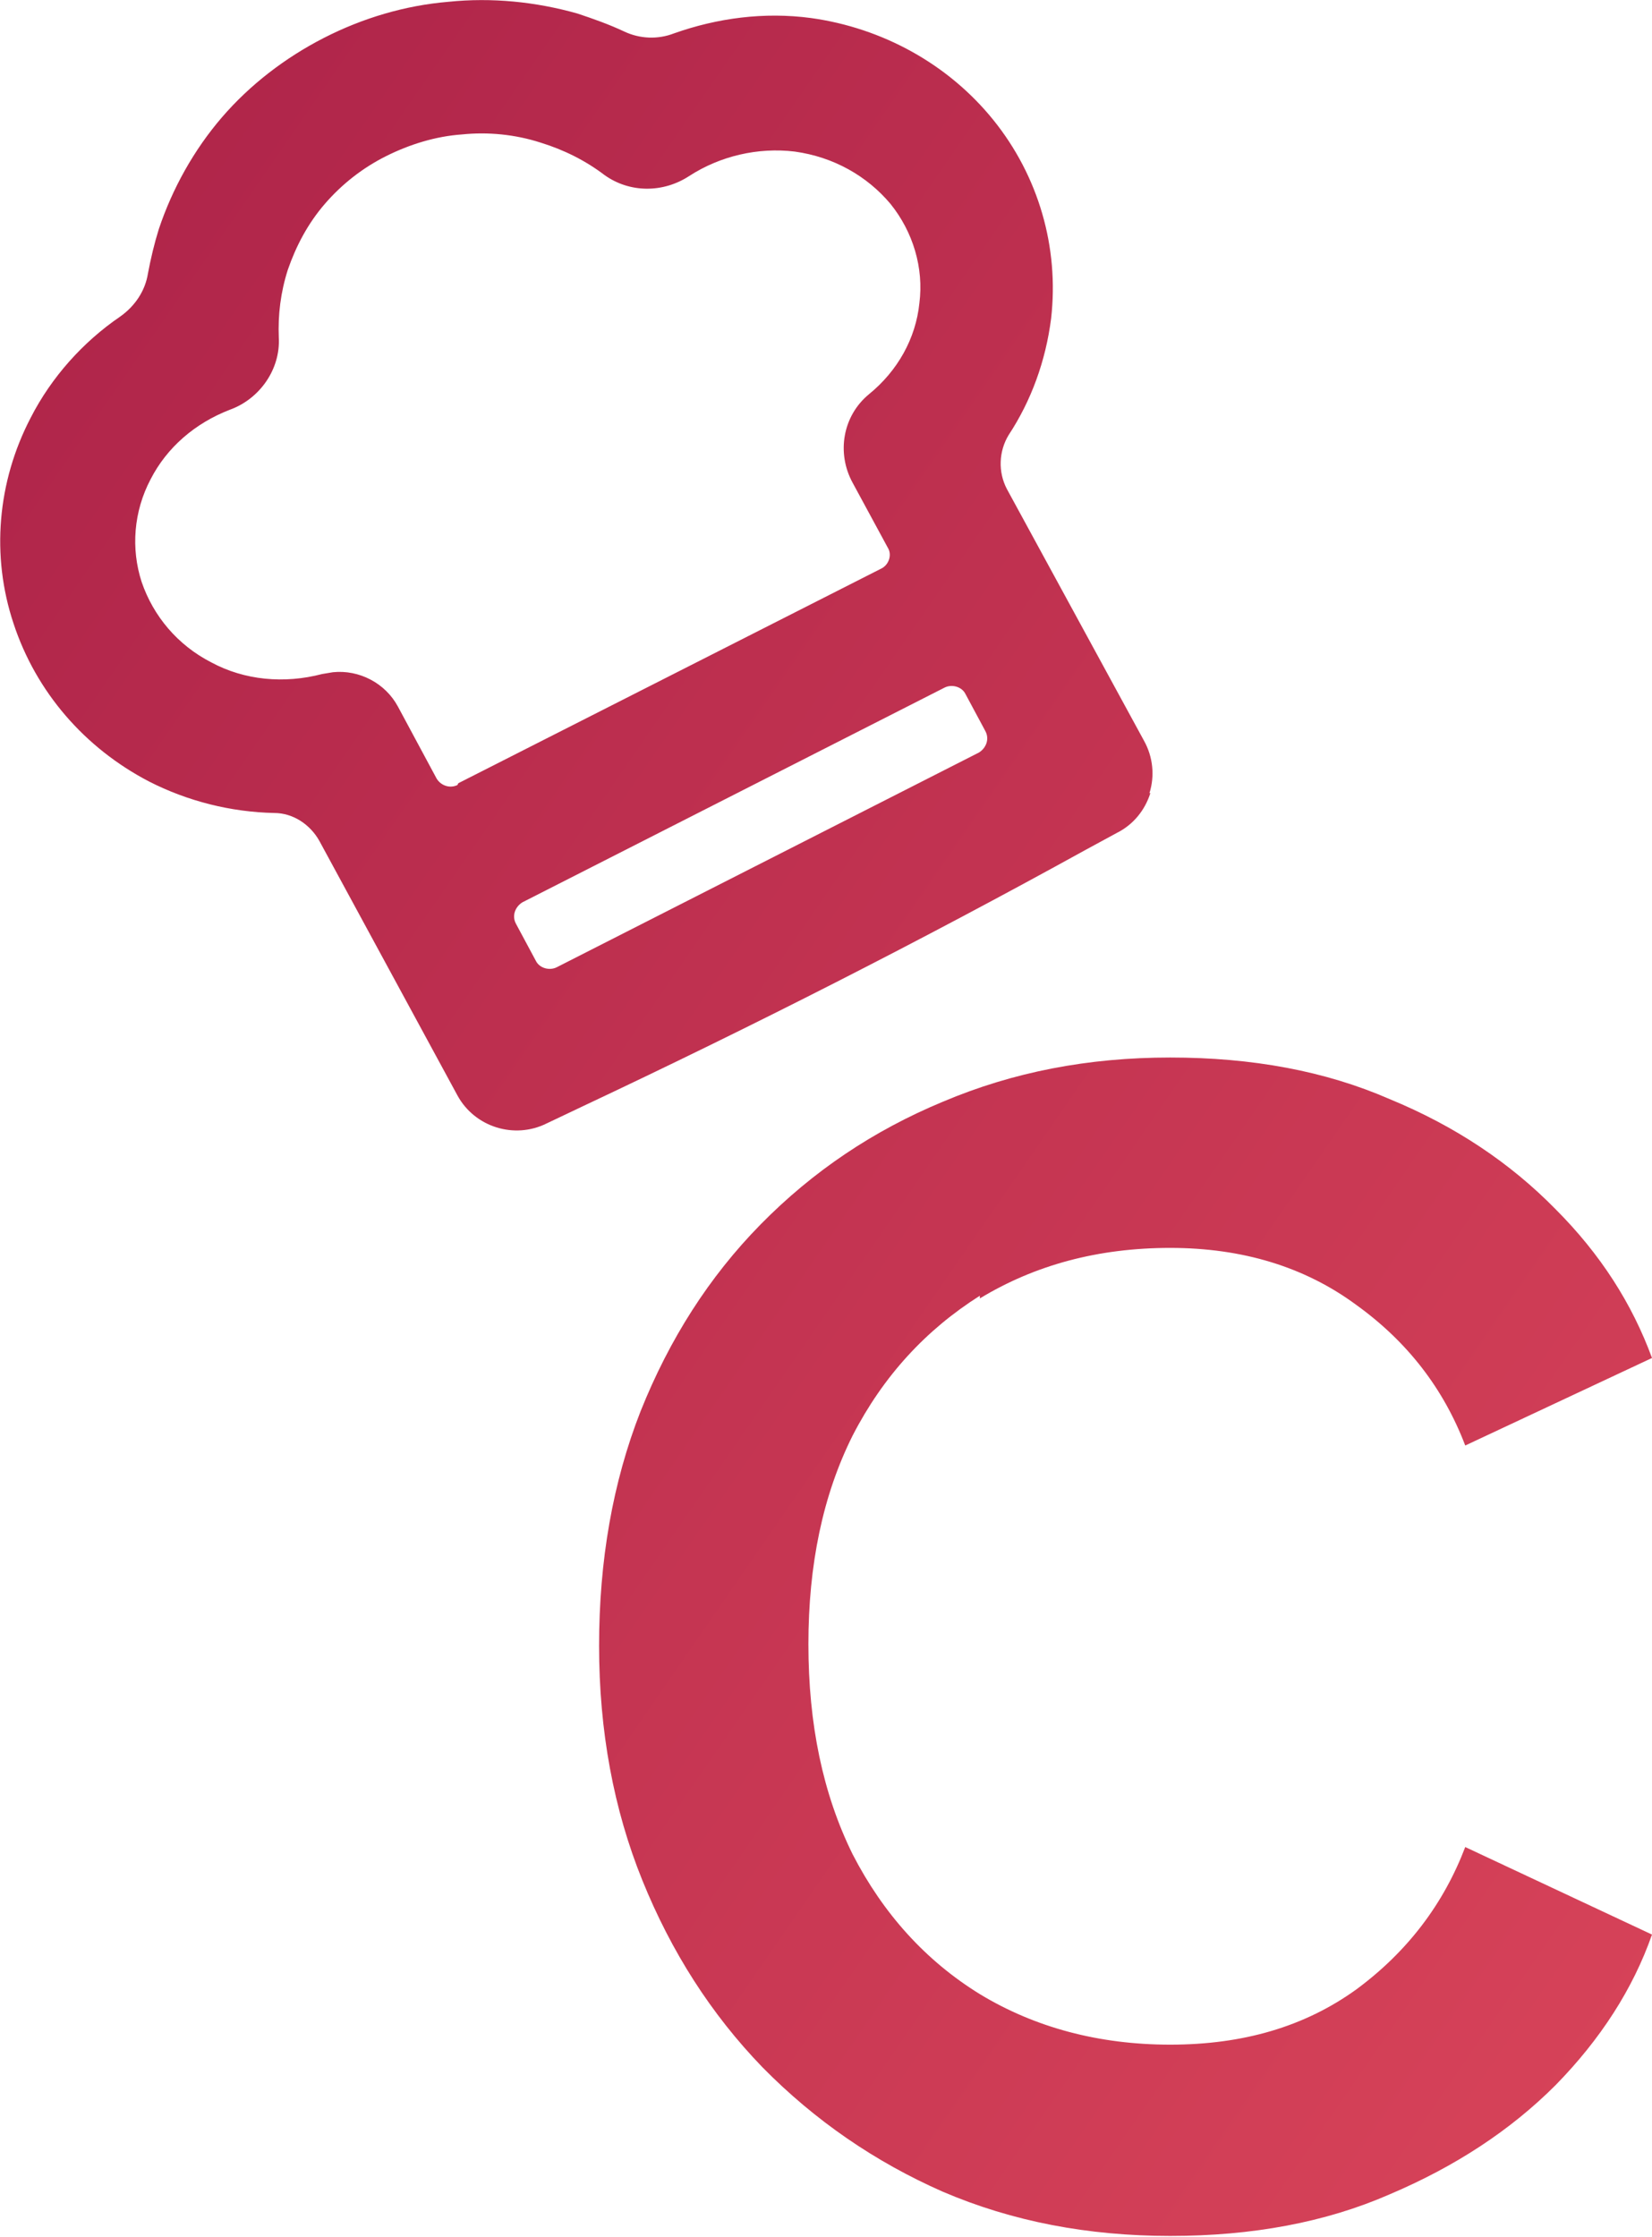
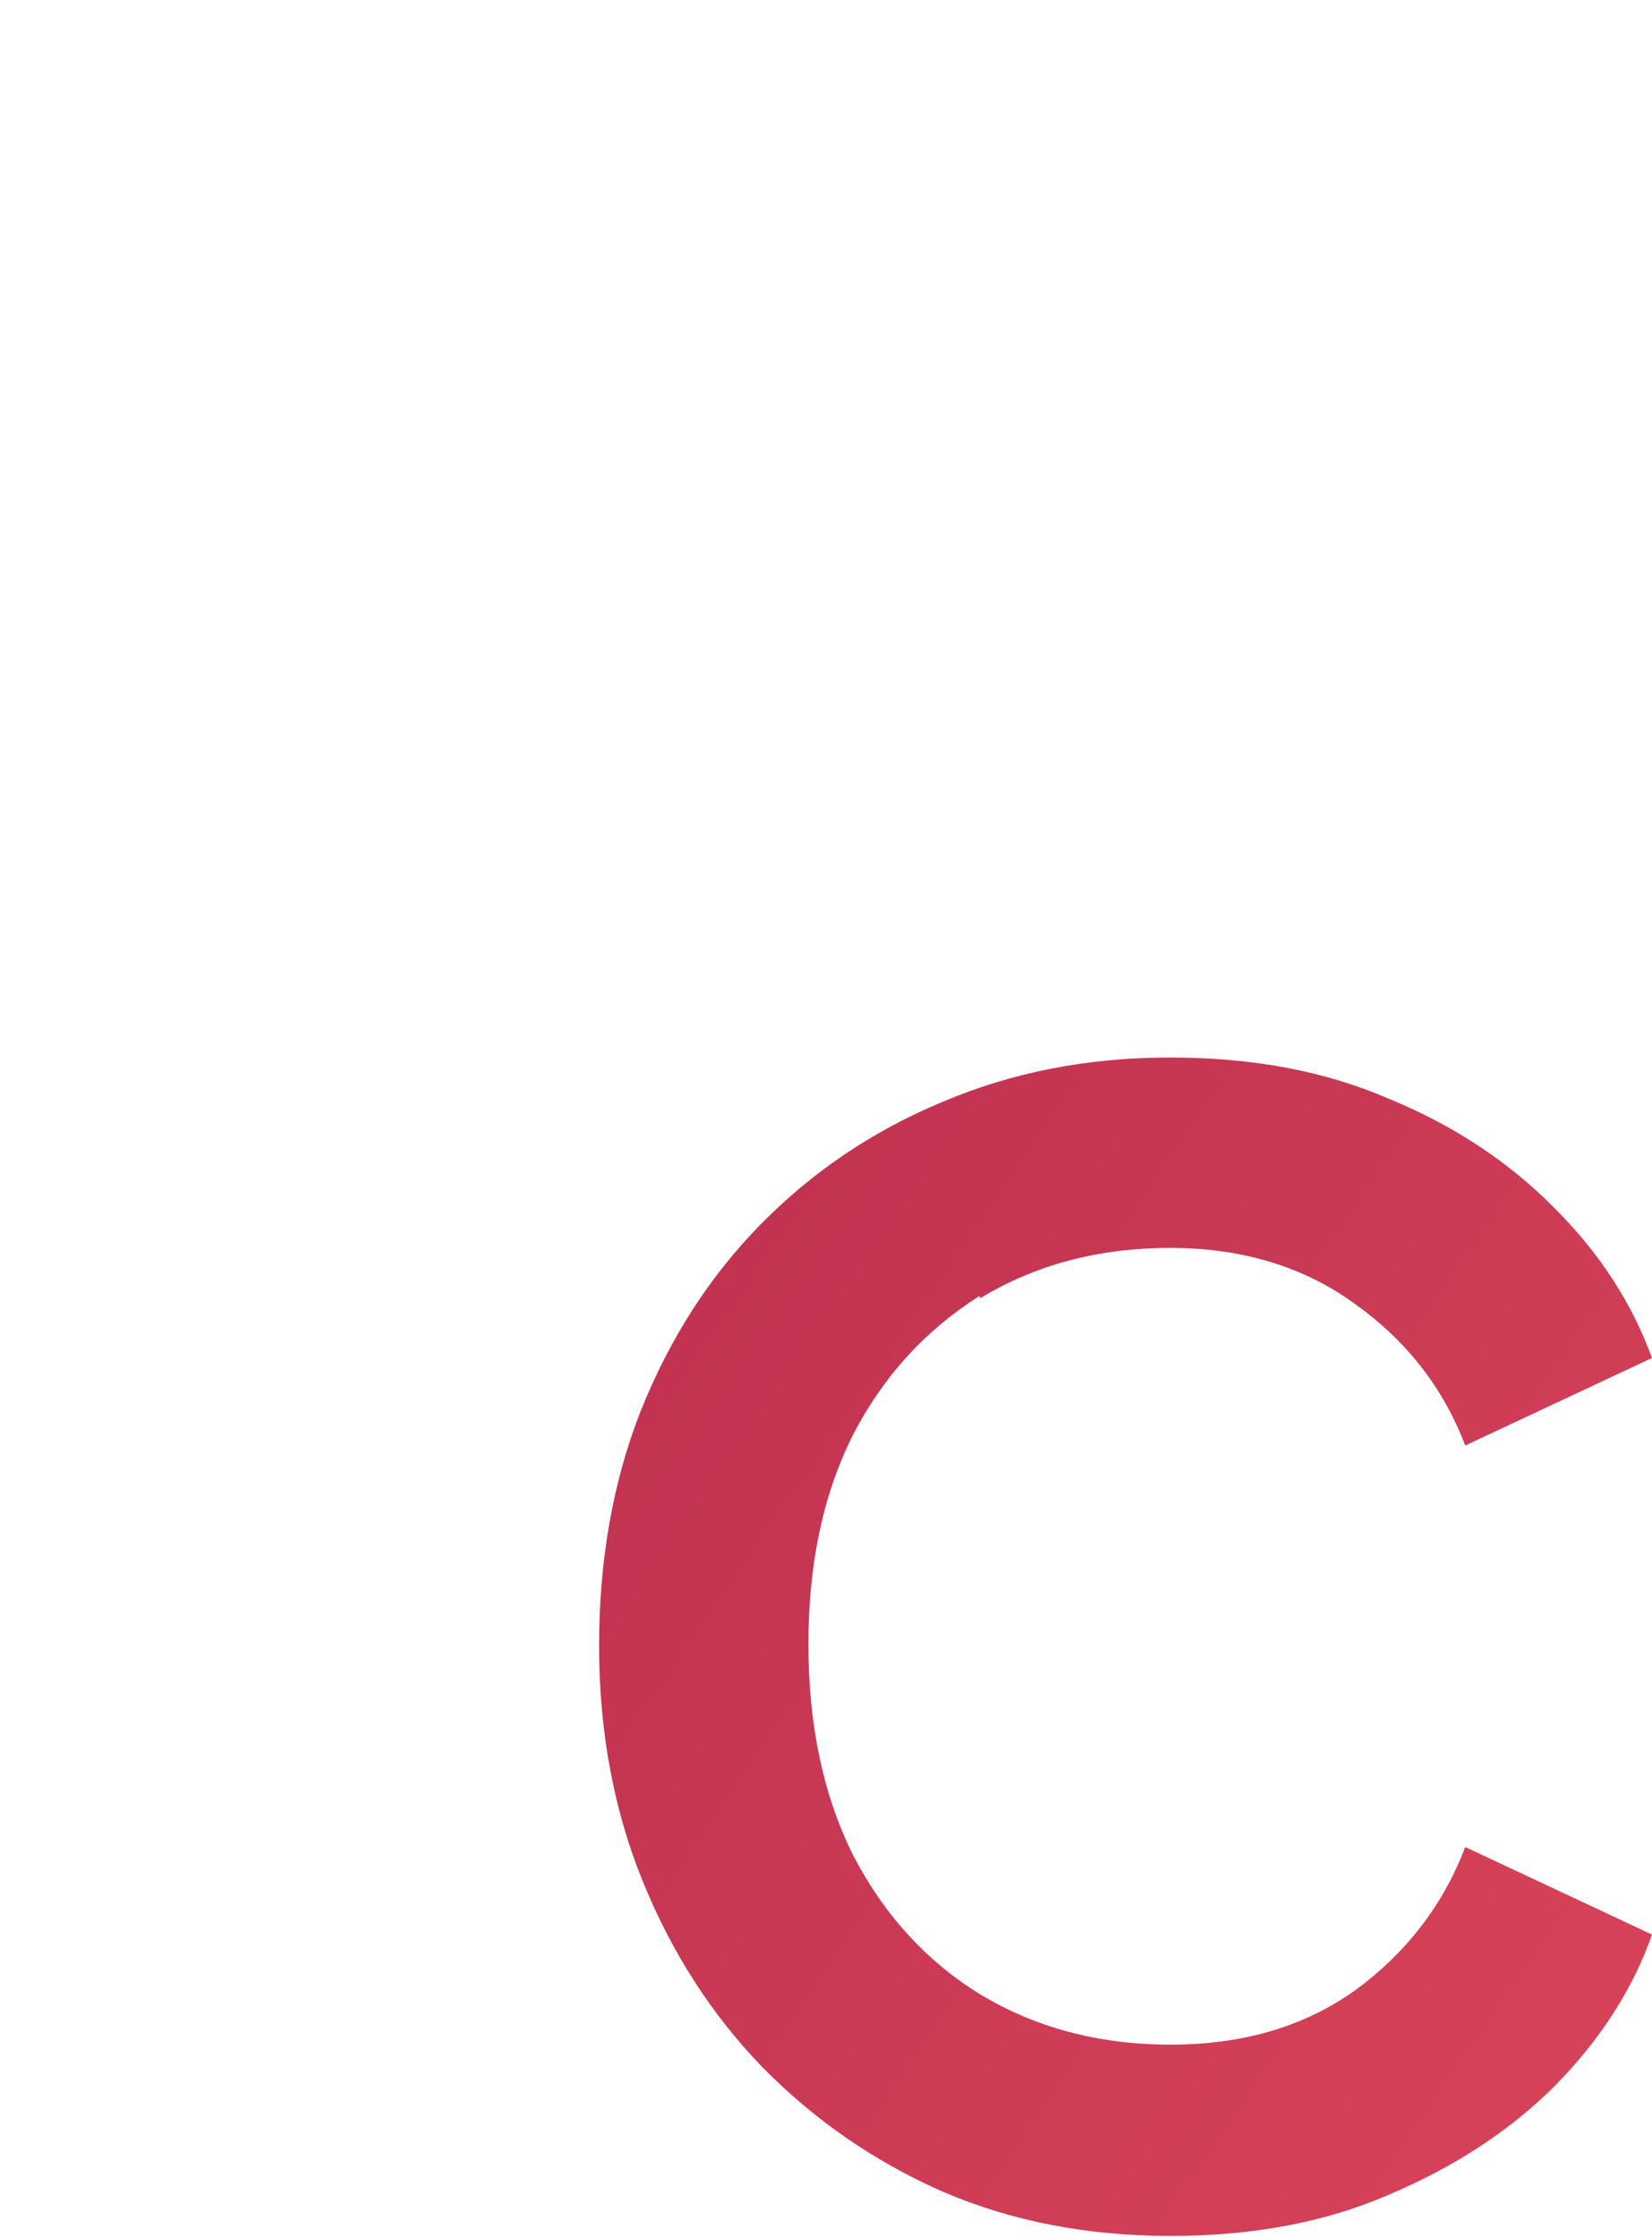
<svg xmlns="http://www.w3.org/2000/svg" xmlns:xlink="http://www.w3.org/1999/xlink" id="Calque_2" viewBox="0 0 18.31 24.79">
  <defs>
    <style>.cls-1{fill:url(#Dégradé_sans_nom_436);}.cls-2{fill:url(#Dégradé_sans_nom_436-2);}</style>
    <linearGradient id="Dégradé_sans_nom_436" x1="-4.52" y1="-1.96" x2="33.05" y2="23.98" gradientUnits="userSpaceOnUse">
      <stop offset="0" stop-color="#a51d46" />
      <stop offset="1" stop-color="#ea5160" />
    </linearGradient>
    <linearGradient id="Dégradé_sans_nom_436-2" x1="-8.33" y1="3.56" x2="29.25" y2="29.5" xlink:href="#Dégradé_sans_nom_436" />
  </defs>
  <g id="Calque_1-2">
-     <path class="cls-1" d="M12.74,8.79c.06-.19.04-.4-.06-.58l-1.52-2.79c-.1-.19-.09-.42.02-.6.25-.38.41-.82.47-1.29.09-.79-.14-1.58-.64-2.2-.5-.62-1.23-1.02-2.02-1.13-.52-.07-1.04,0-1.52.17-.18.07-.38.06-.55-.02s-.34-.14-.52-.2h0C5.94.02,5.45-.03,4.97.02c-.48.04-.95.18-1.38.4-.43.22-.82.52-1.13.88-.31.36-.55.79-.7,1.24h0c-.05.16-.09.33-.12.49-.03.19-.14.36-.31.48-.41.28-.76.67-.99,1.12-.37.71-.44,1.53-.19,2.28.25.76.79,1.38,1.5,1.75.43.22.91.34,1.39.35.21,0,.4.13.5.31l1.53,2.82c.19.35.63.49.99.31l.4-.19c1.89-.89,3.74-1.83,5.57-2.84l.35-.19c.18-.09.31-.25.37-.44ZM5.07,8.7c-.08.04-.18.01-.23-.07l-.43-.8c-.14-.26-.43-.41-.72-.38l-.12.02c-.42.11-.86.07-1.23-.13-.37-.19-.64-.51-.77-.89-.12-.37-.09-.78.1-1.14.18-.35.49-.62.88-.77.33-.12.56-.45.54-.8-.01-.25.02-.5.1-.75h0c.09-.26.22-.51.41-.73.19-.22.42-.4.68-.53.26-.13.55-.22.84-.24.29-.03.59,0,.87.09h0c.26.08.5.2.71.36.28.2.65.2.94.01.34-.22.76-.32,1.17-.27.43.06.8.27,1.06.58.25.31.37.71.32,1.1-.04.39-.24.75-.56,1.01-.29.24-.36.65-.18.98l.39.72c.05.08.01.19-.07.23l-4.69,2.38ZM5.94,10.65l-.22-.41c-.05-.09-.01-.19.07-.24l4.68-2.38c.08-.04.19-.01.23.07l.22.41c.05.09.01.19-.07.24l-4.68,2.38c-.08.04-.19.01-.23-.07Z" />
    <path class="cls-2" d="M10.86,14.39c.61-.37,1.31-.56,2.11-.56s1.49.21,2.06.63c.57.41.97.93,1.21,1.56l2.07-.97c-.22-.6-.57-1.15-1.07-1.65-.5-.51-1.11-.92-1.84-1.22-.71-.31-1.52-.46-2.43-.46-.91,0-1.74.16-2.52.49-.77.32-1.44.77-2.02,1.36-.57.58-1.01,1.27-1.33,2.07-.31.79-.46,1.66-.46,2.6s.16,1.81.48,2.6c.32.79.76,1.48,1.33,2.07.58.59,1.25,1.05,2,1.38.77.33,1.61.49,2.52.49s1.72-.15,2.43-.46c.73-.31,1.34-.71,1.84-1.21.5-.51.86-1.07,1.07-1.67l-2.07-.97c-.24.63-.64,1.16-1.21,1.58-.57.41-1.25.61-2.06.61-.79,0-1.5-.19-2.11-.56-.6-.37-1.07-.89-1.41-1.55-.33-.67-.49-1.44-.49-2.33,0-.88.16-1.65.49-2.31.34-.66.81-1.17,1.41-1.55Z" />
  </g>
</svg>